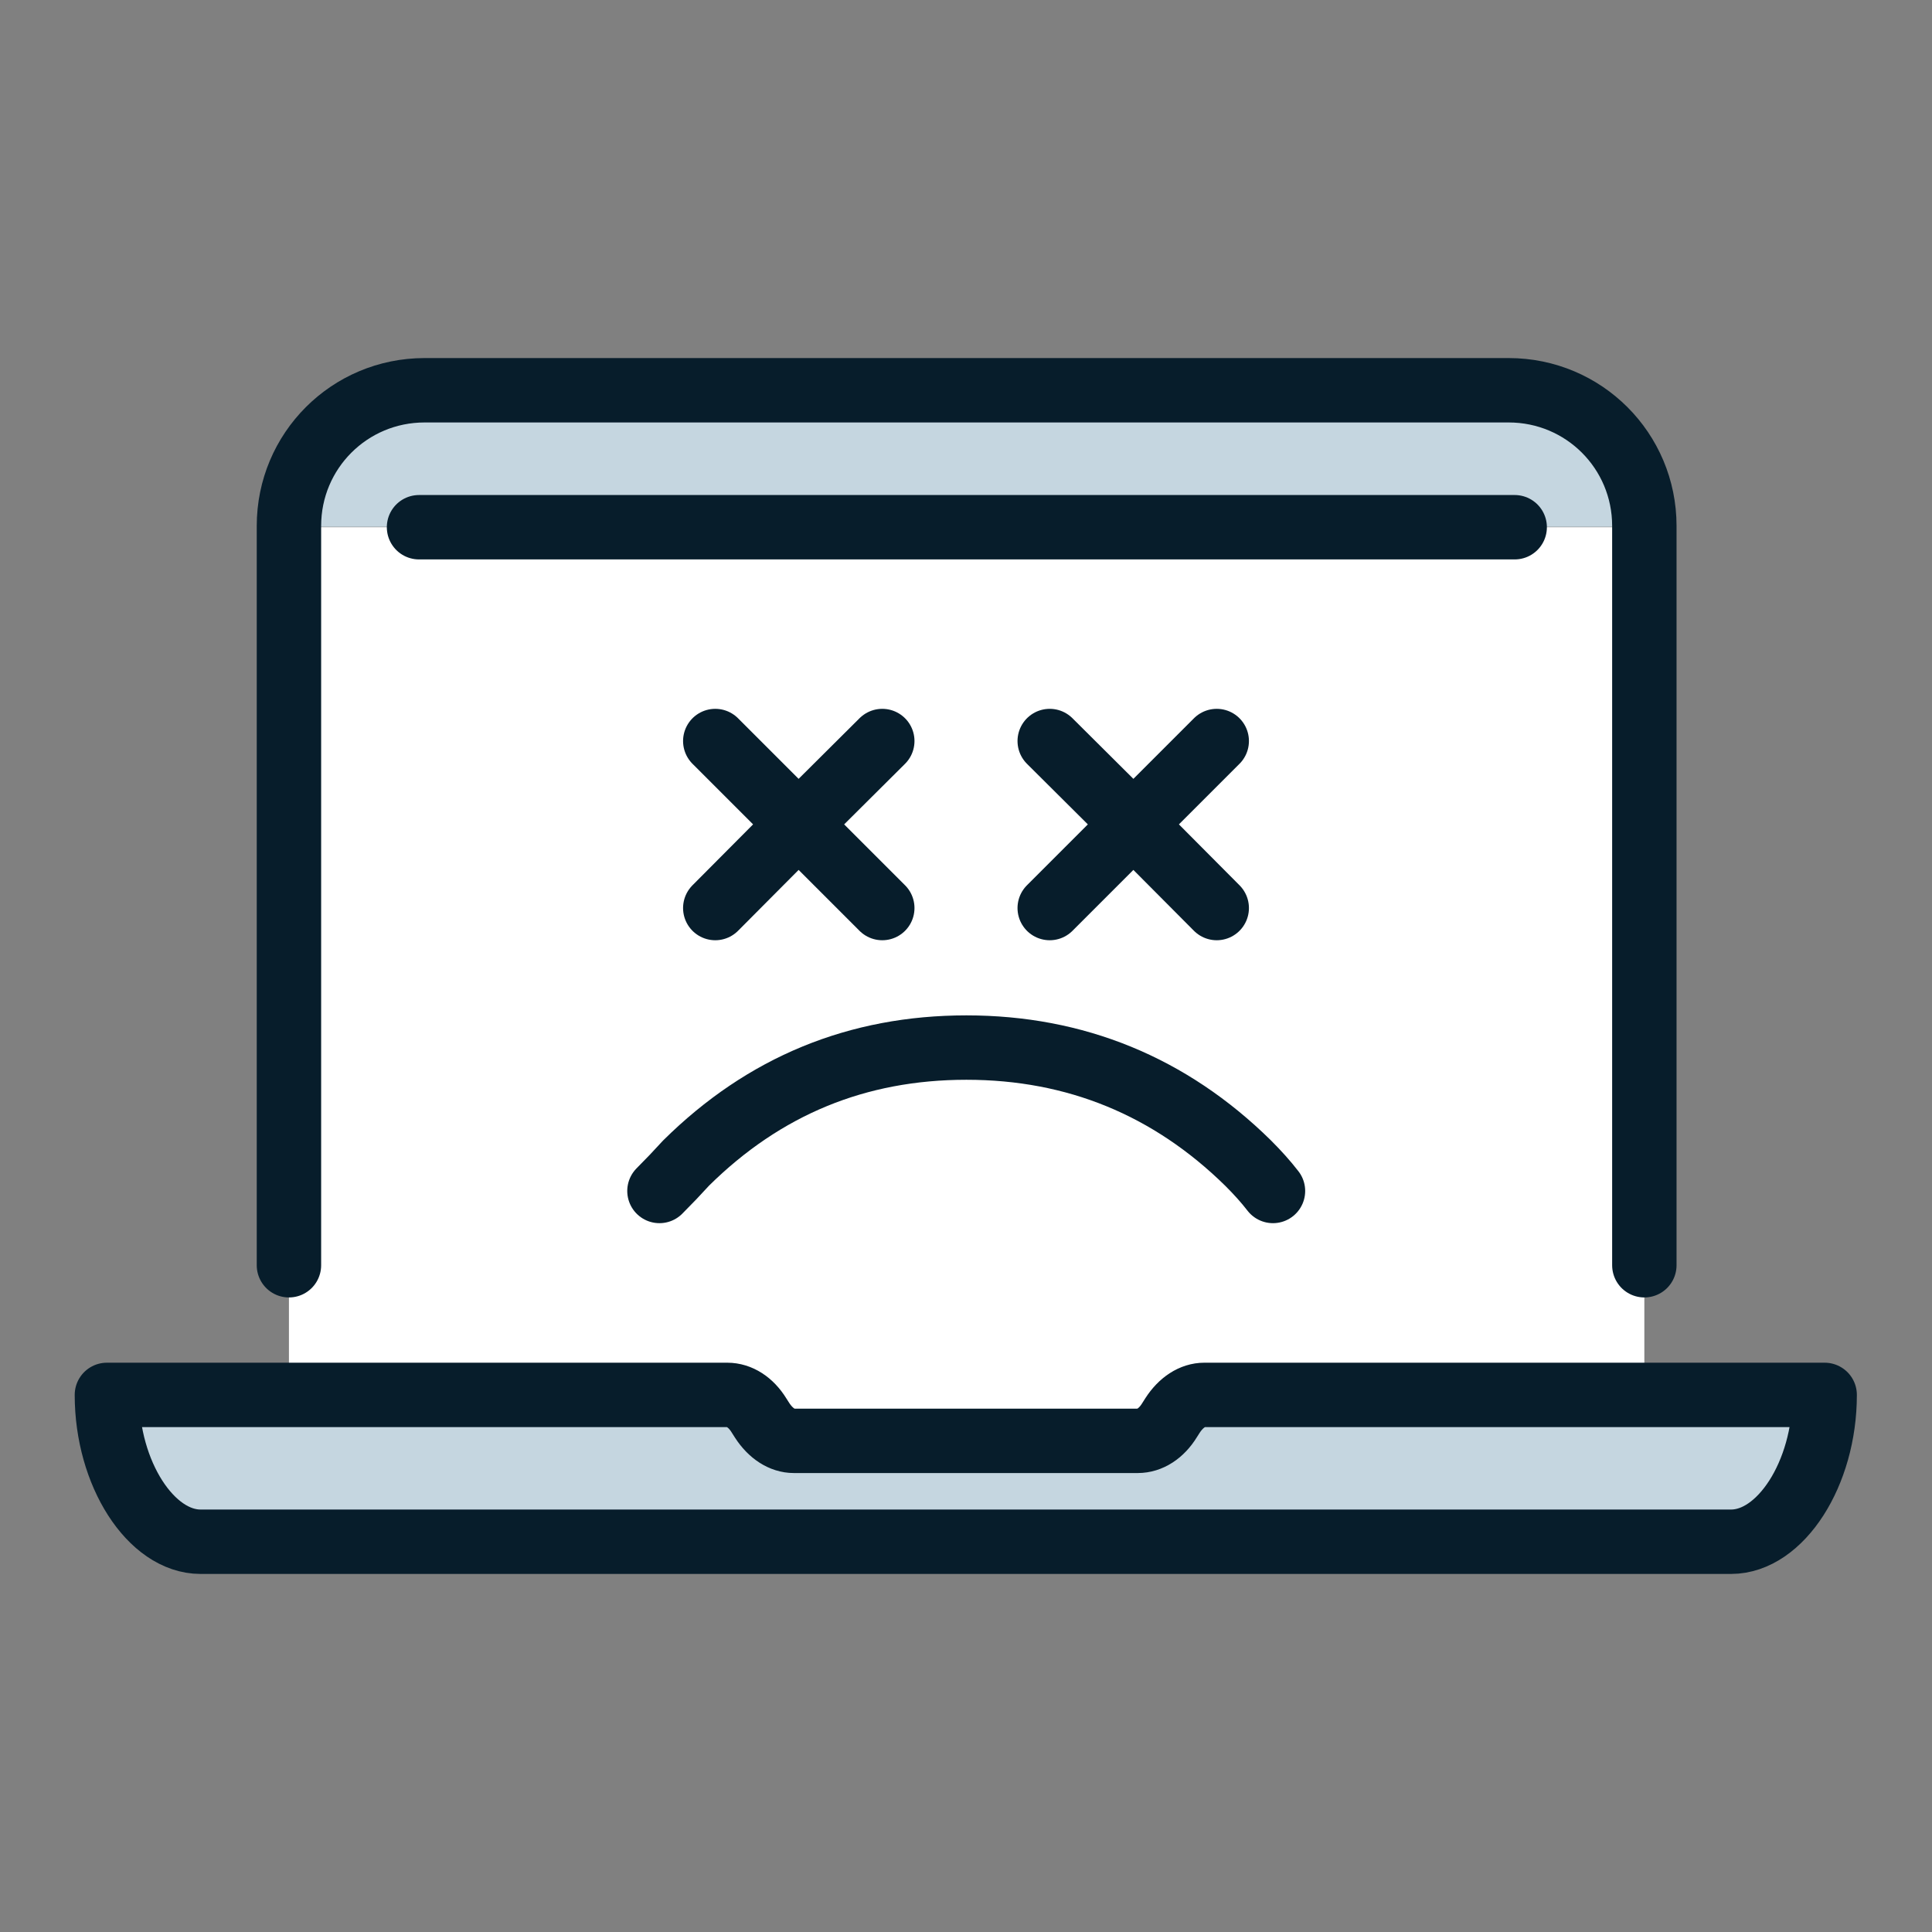
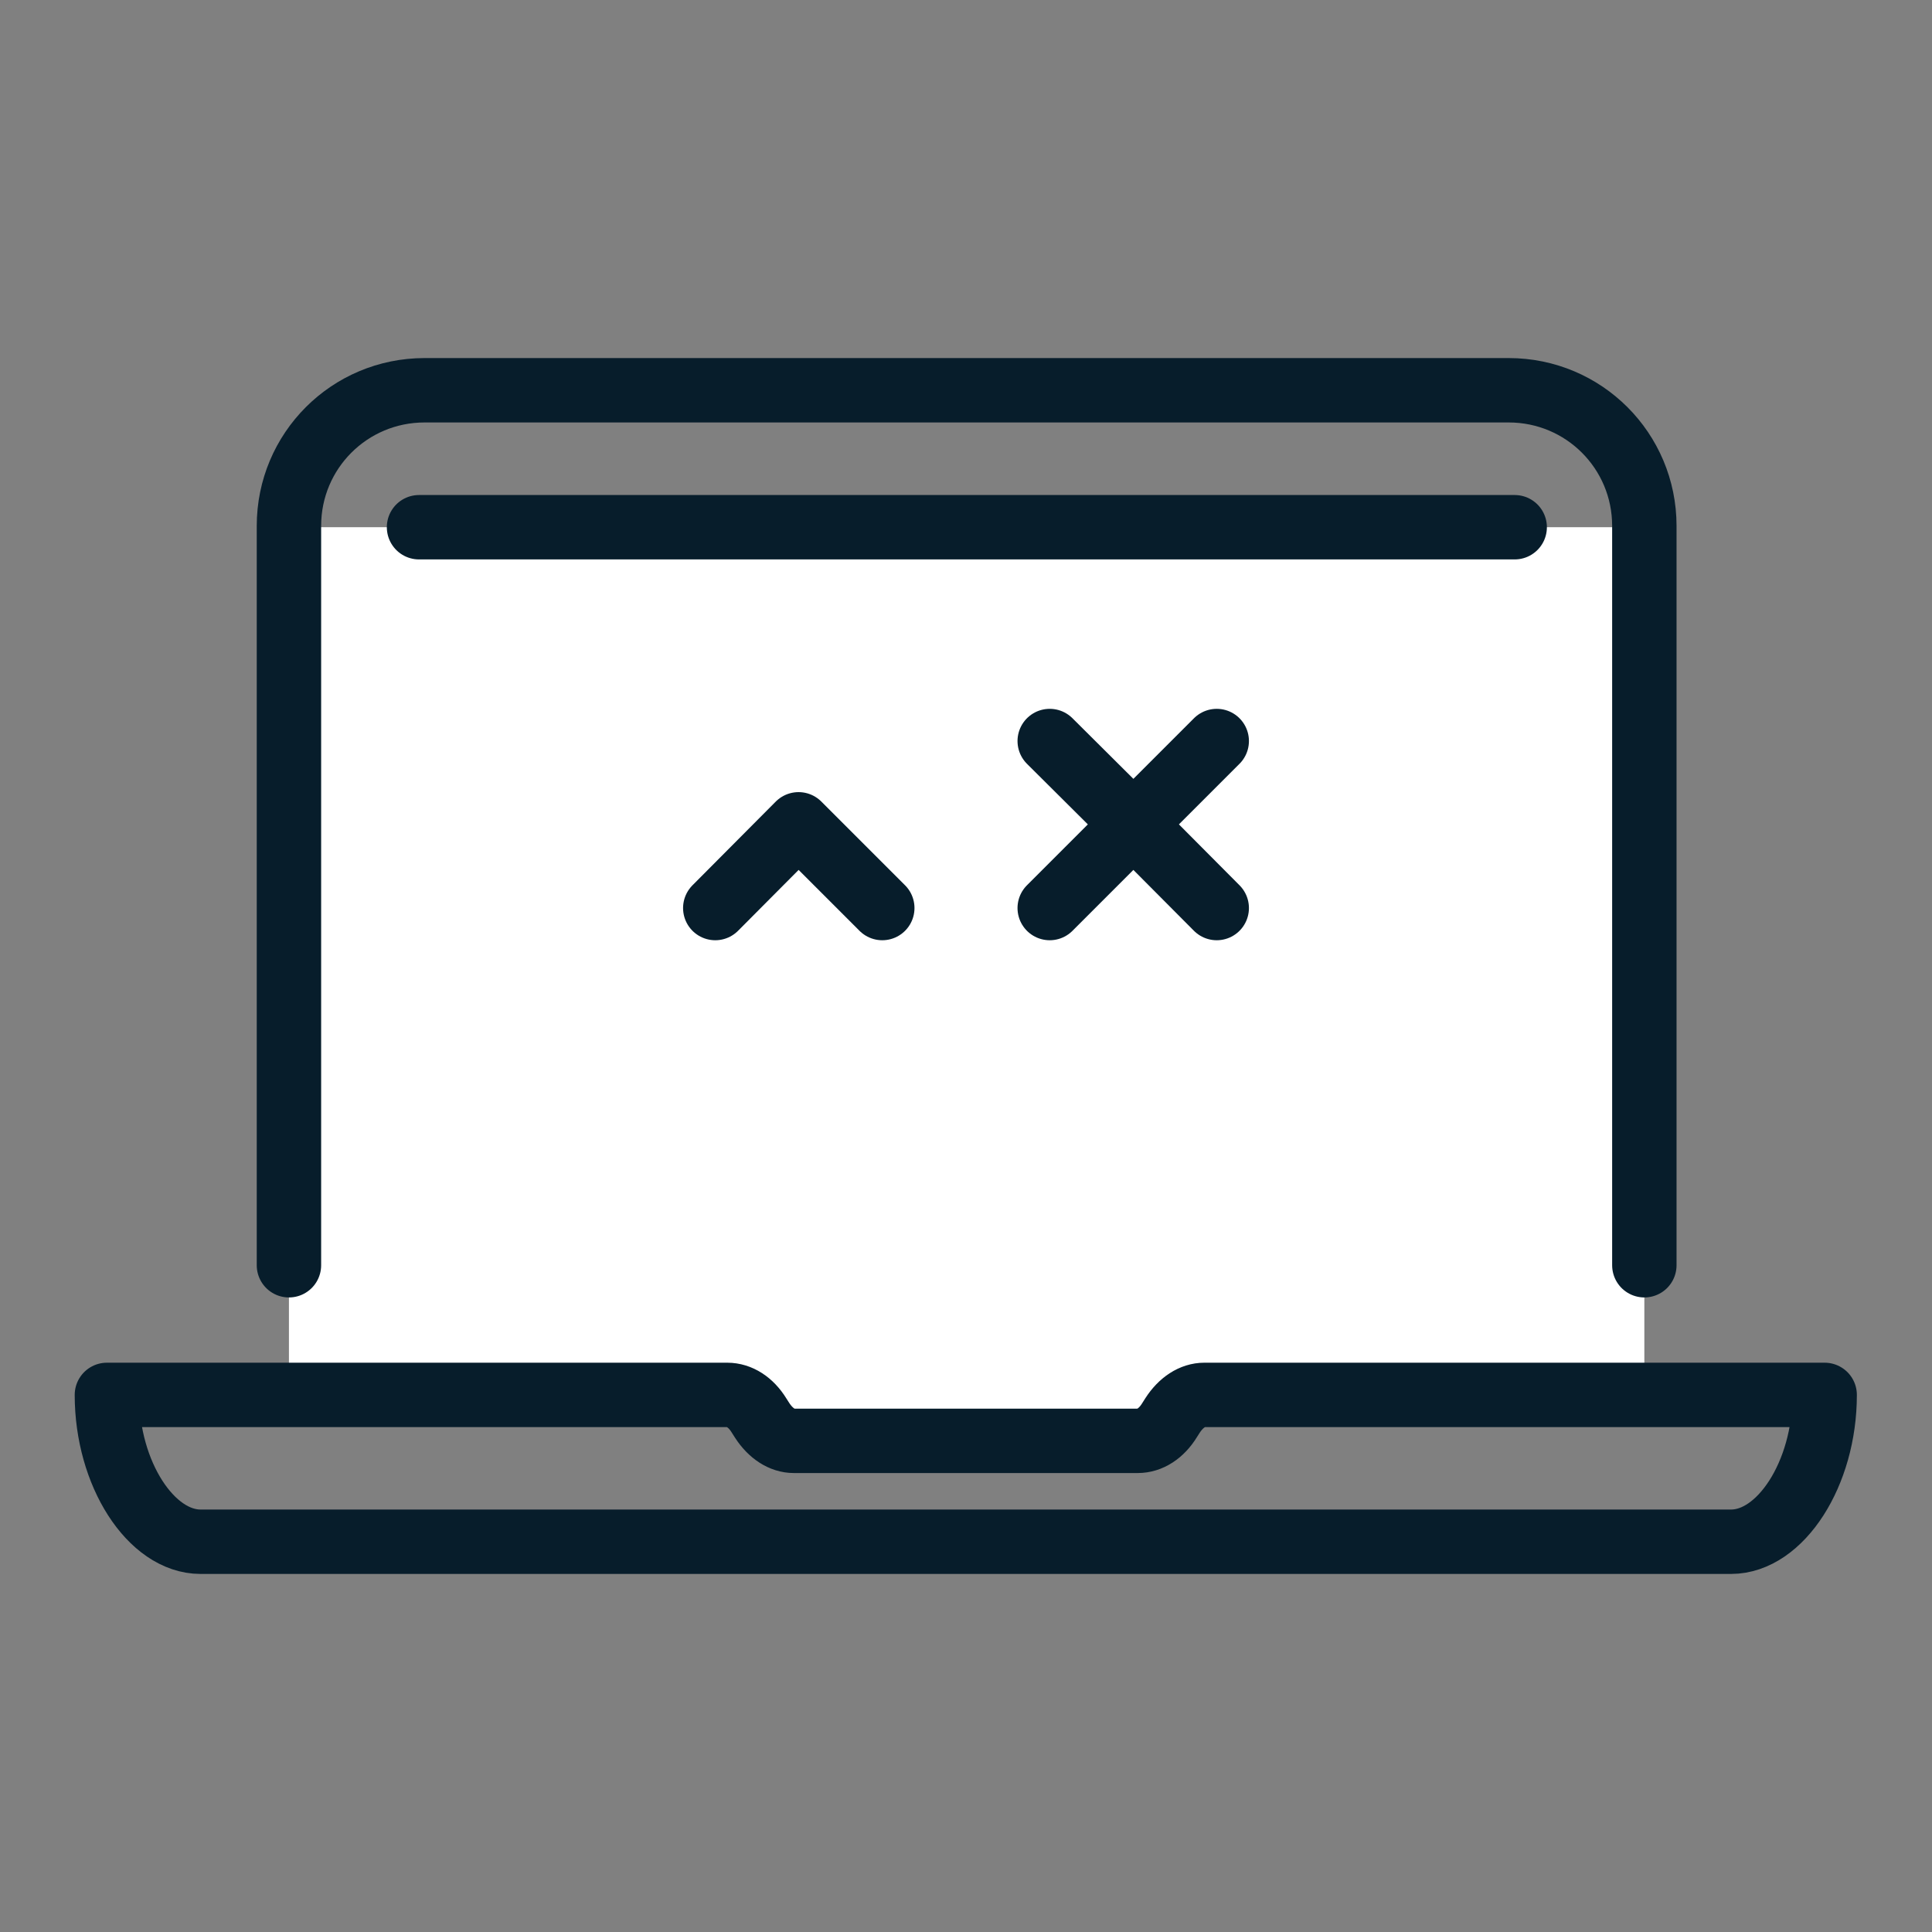
<svg xmlns="http://www.w3.org/2000/svg" id="Layer_1" data-name="Layer 1" width="45" height="45" viewBox="0 0 45 45">
  <rect x="0" y="0" width="45" height="45" fill="#808080" stroke="none" />
  <defs>
    <style>
      .cls-1, .cls-2 {
        fill: none;
        stroke: #071d2b;
        stroke-linecap: round;
        stroke-linejoin: round;
        stroke-width: 1.5px;
      }

      .cls-2 {
        fill-rule: evenodd;
      }

      .cls-3 {
        fill: #c5d6e0;
      }

      .cls-3, .cls-4 {
        stroke-width: 0px;
      }

      .cls-4 {
        fill: #fff;
      }
    </style>
  </defs>
  <g>
-     <path class="cls-3" d="M40.33,35.91H4.67c-1.2,0-2.18-1.53-2.18-3.42h0s14.64,0,14.64,0l.91,1.12h8.94l1.09-1.12h14.45c0,1.89-.98,3.42-2.18,3.42Z" />
-     <path class="cls-3" d="M9.51,9.09h25.98c1.49,0,2.7,1.21,2.7,2.7v.48H6.81v-.48c0-1.49,1.21-2.7,2.7-2.7Z" />
    <polygon class="cls-4" points="38.3 32.51 27.77 32.51 27.1 33.17 17.93 33.17 17.12 32.51 6.73 32.51 6.73 12.28 38.3 12.28 38.3 32.51" />
    <path class="cls-1" d="M38.3,29.47V12.25c0-1.75-1.41-3.16-3.16-3.16H9.89c-1.75,0-3.16,1.41-3.16,3.16v17.22M9.76,12.28h25.52M4.67,35.91c-1.15,0-2.18-1.58-2.18-3.42h14.45c.28,0,.55.17.74.48l.07.11c.2.31.47.48.74.48h8.01c.28,0,.55-.17.74-.48l.07-.11c.2-.31.47-.48.74-.48h14.45c0,1.84-1.03,3.42-2.18,3.42H4.67Z" />
  </g>
  <g>
    <polyline class="cls-2" points="24.45 17.26 26.4 19.2 28.34 17.26" />
    <polyline class="cls-2" points="28.34 21.15 26.4 19.2 24.45 21.15" />
    <polyline class="cls-2" points="20.55 21.15 18.6 19.2 16.66 21.15" />
-     <polyline class="cls-2" points="16.66 17.26 18.6 19.2 20.55 17.26" />
-     <path class="cls-2" d="M15.36,27.74c.22-.22.42-.43.62-.65,1.82-1.8,3.99-2.69,6.53-2.69s4.74.9,6.56,2.69c.22.22.41.43.58.65" />
  </g>
</svg>